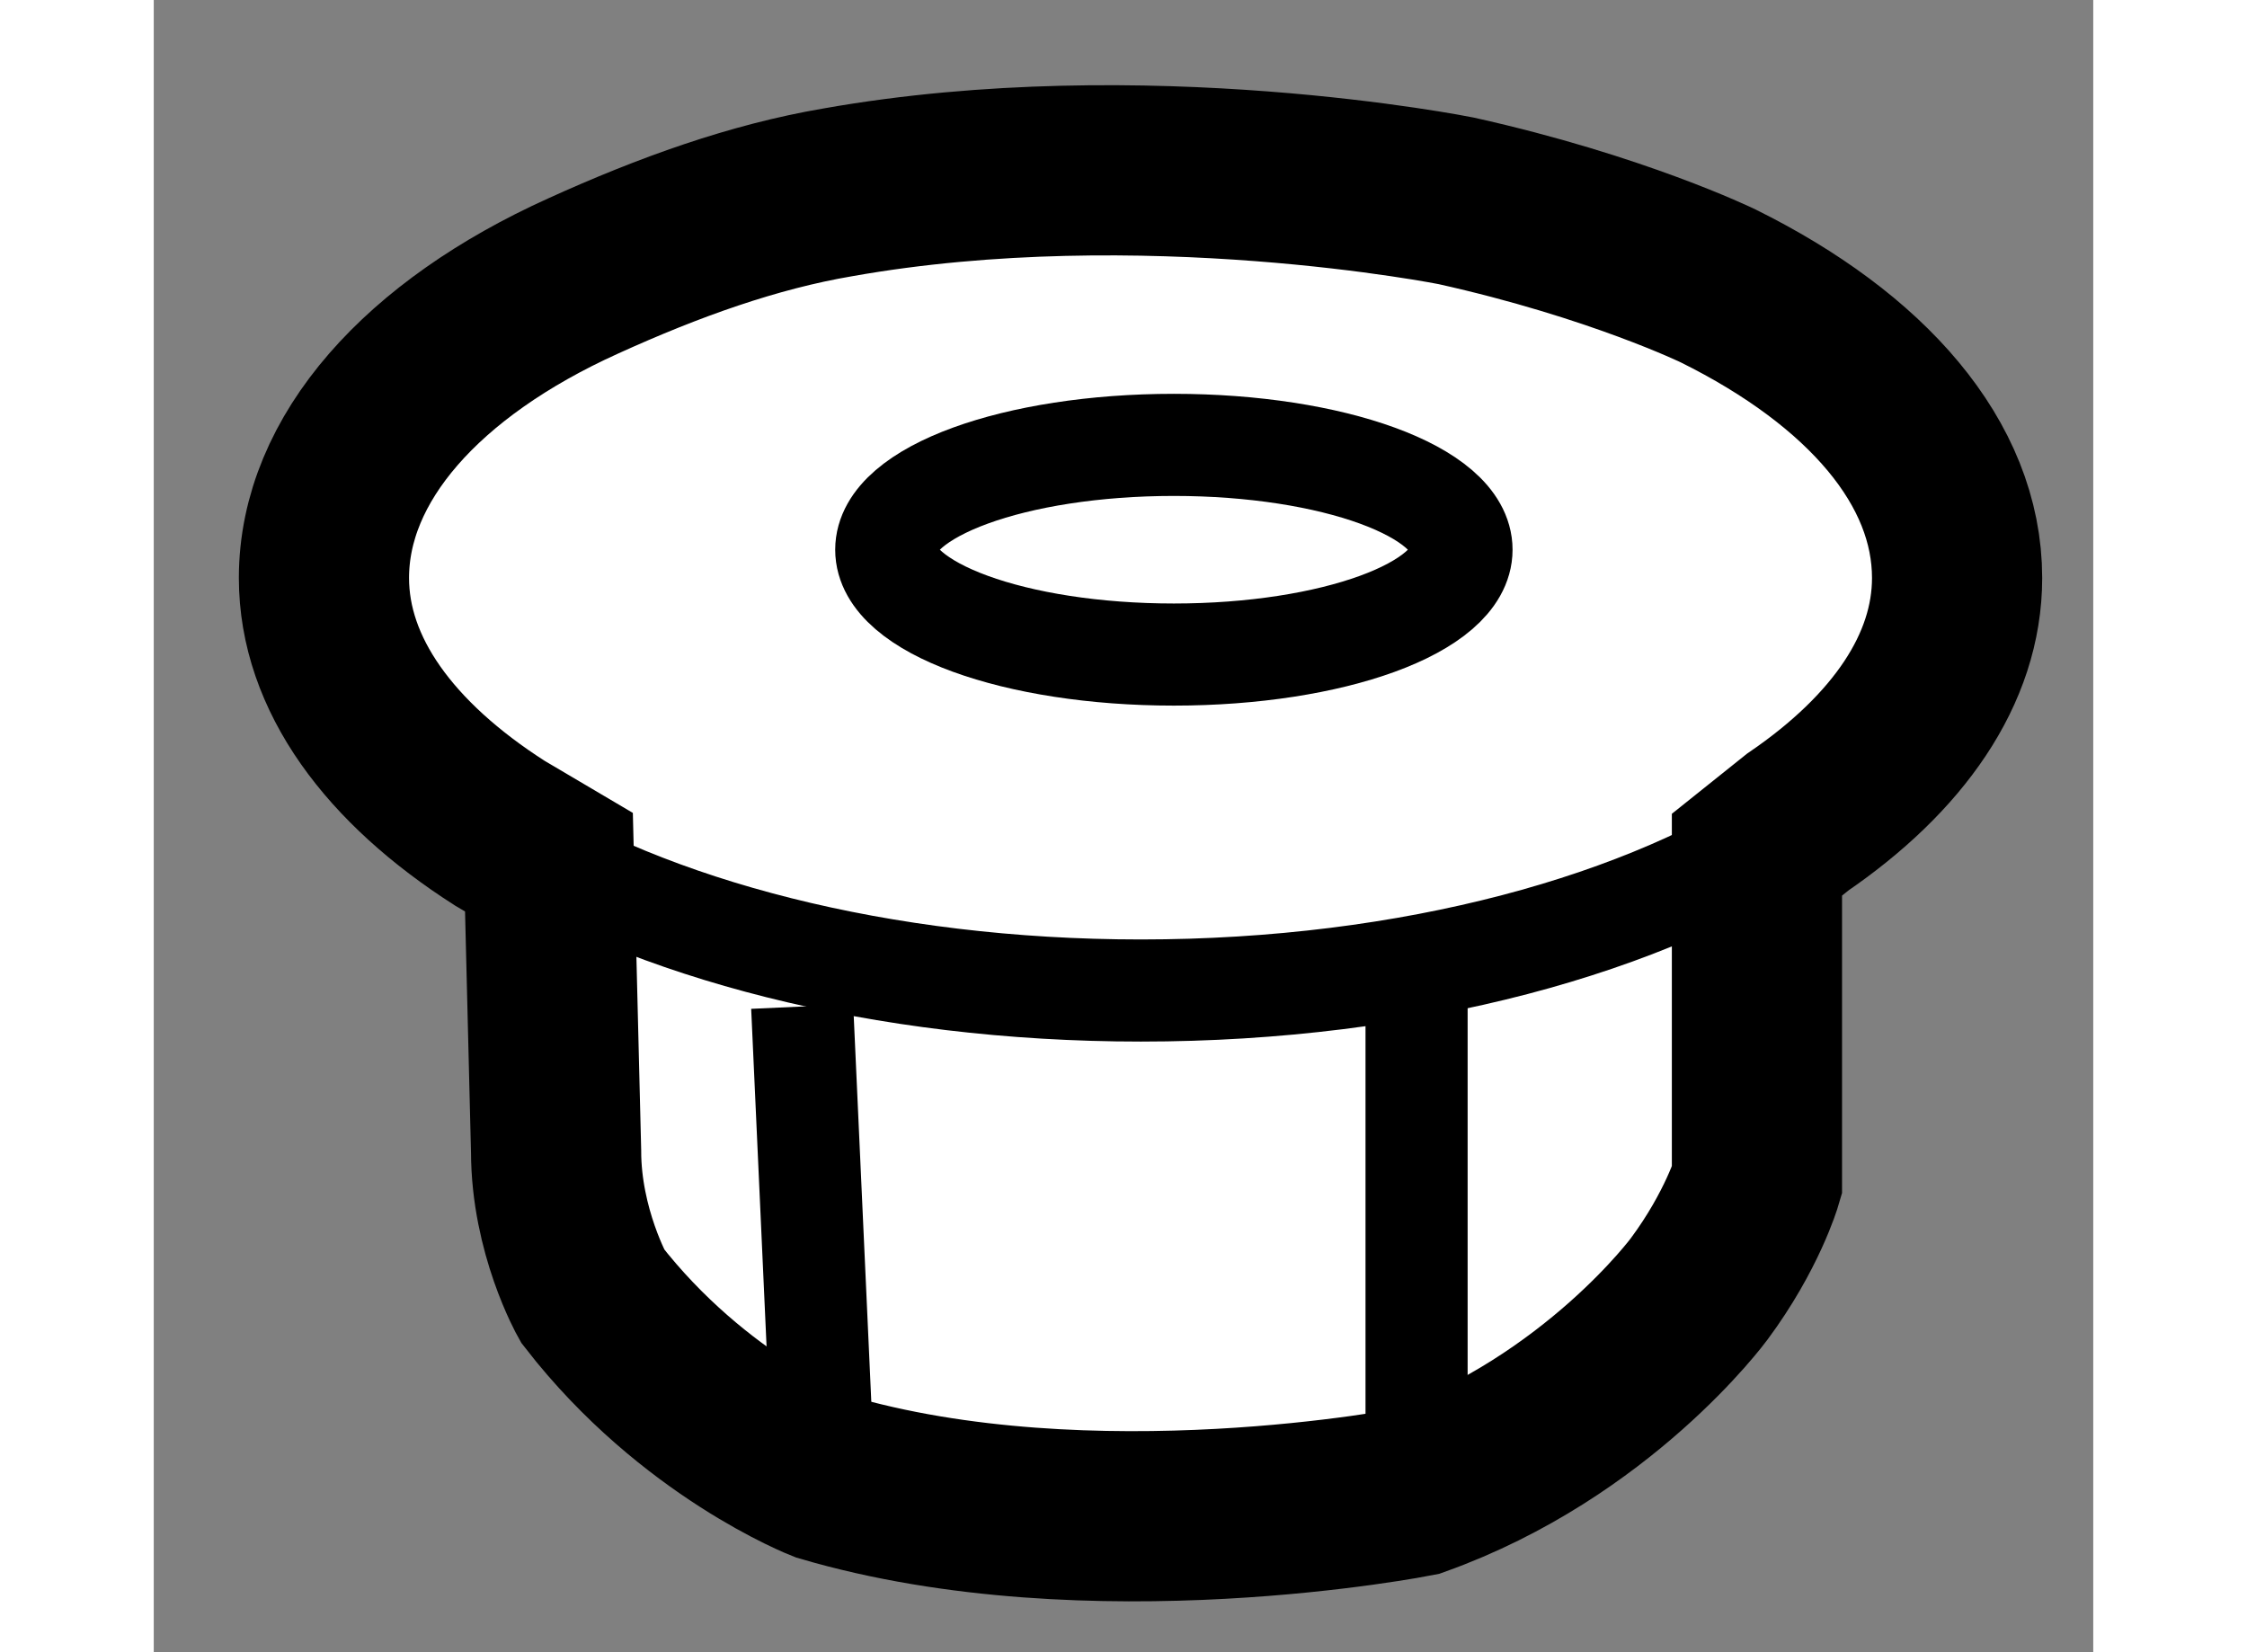
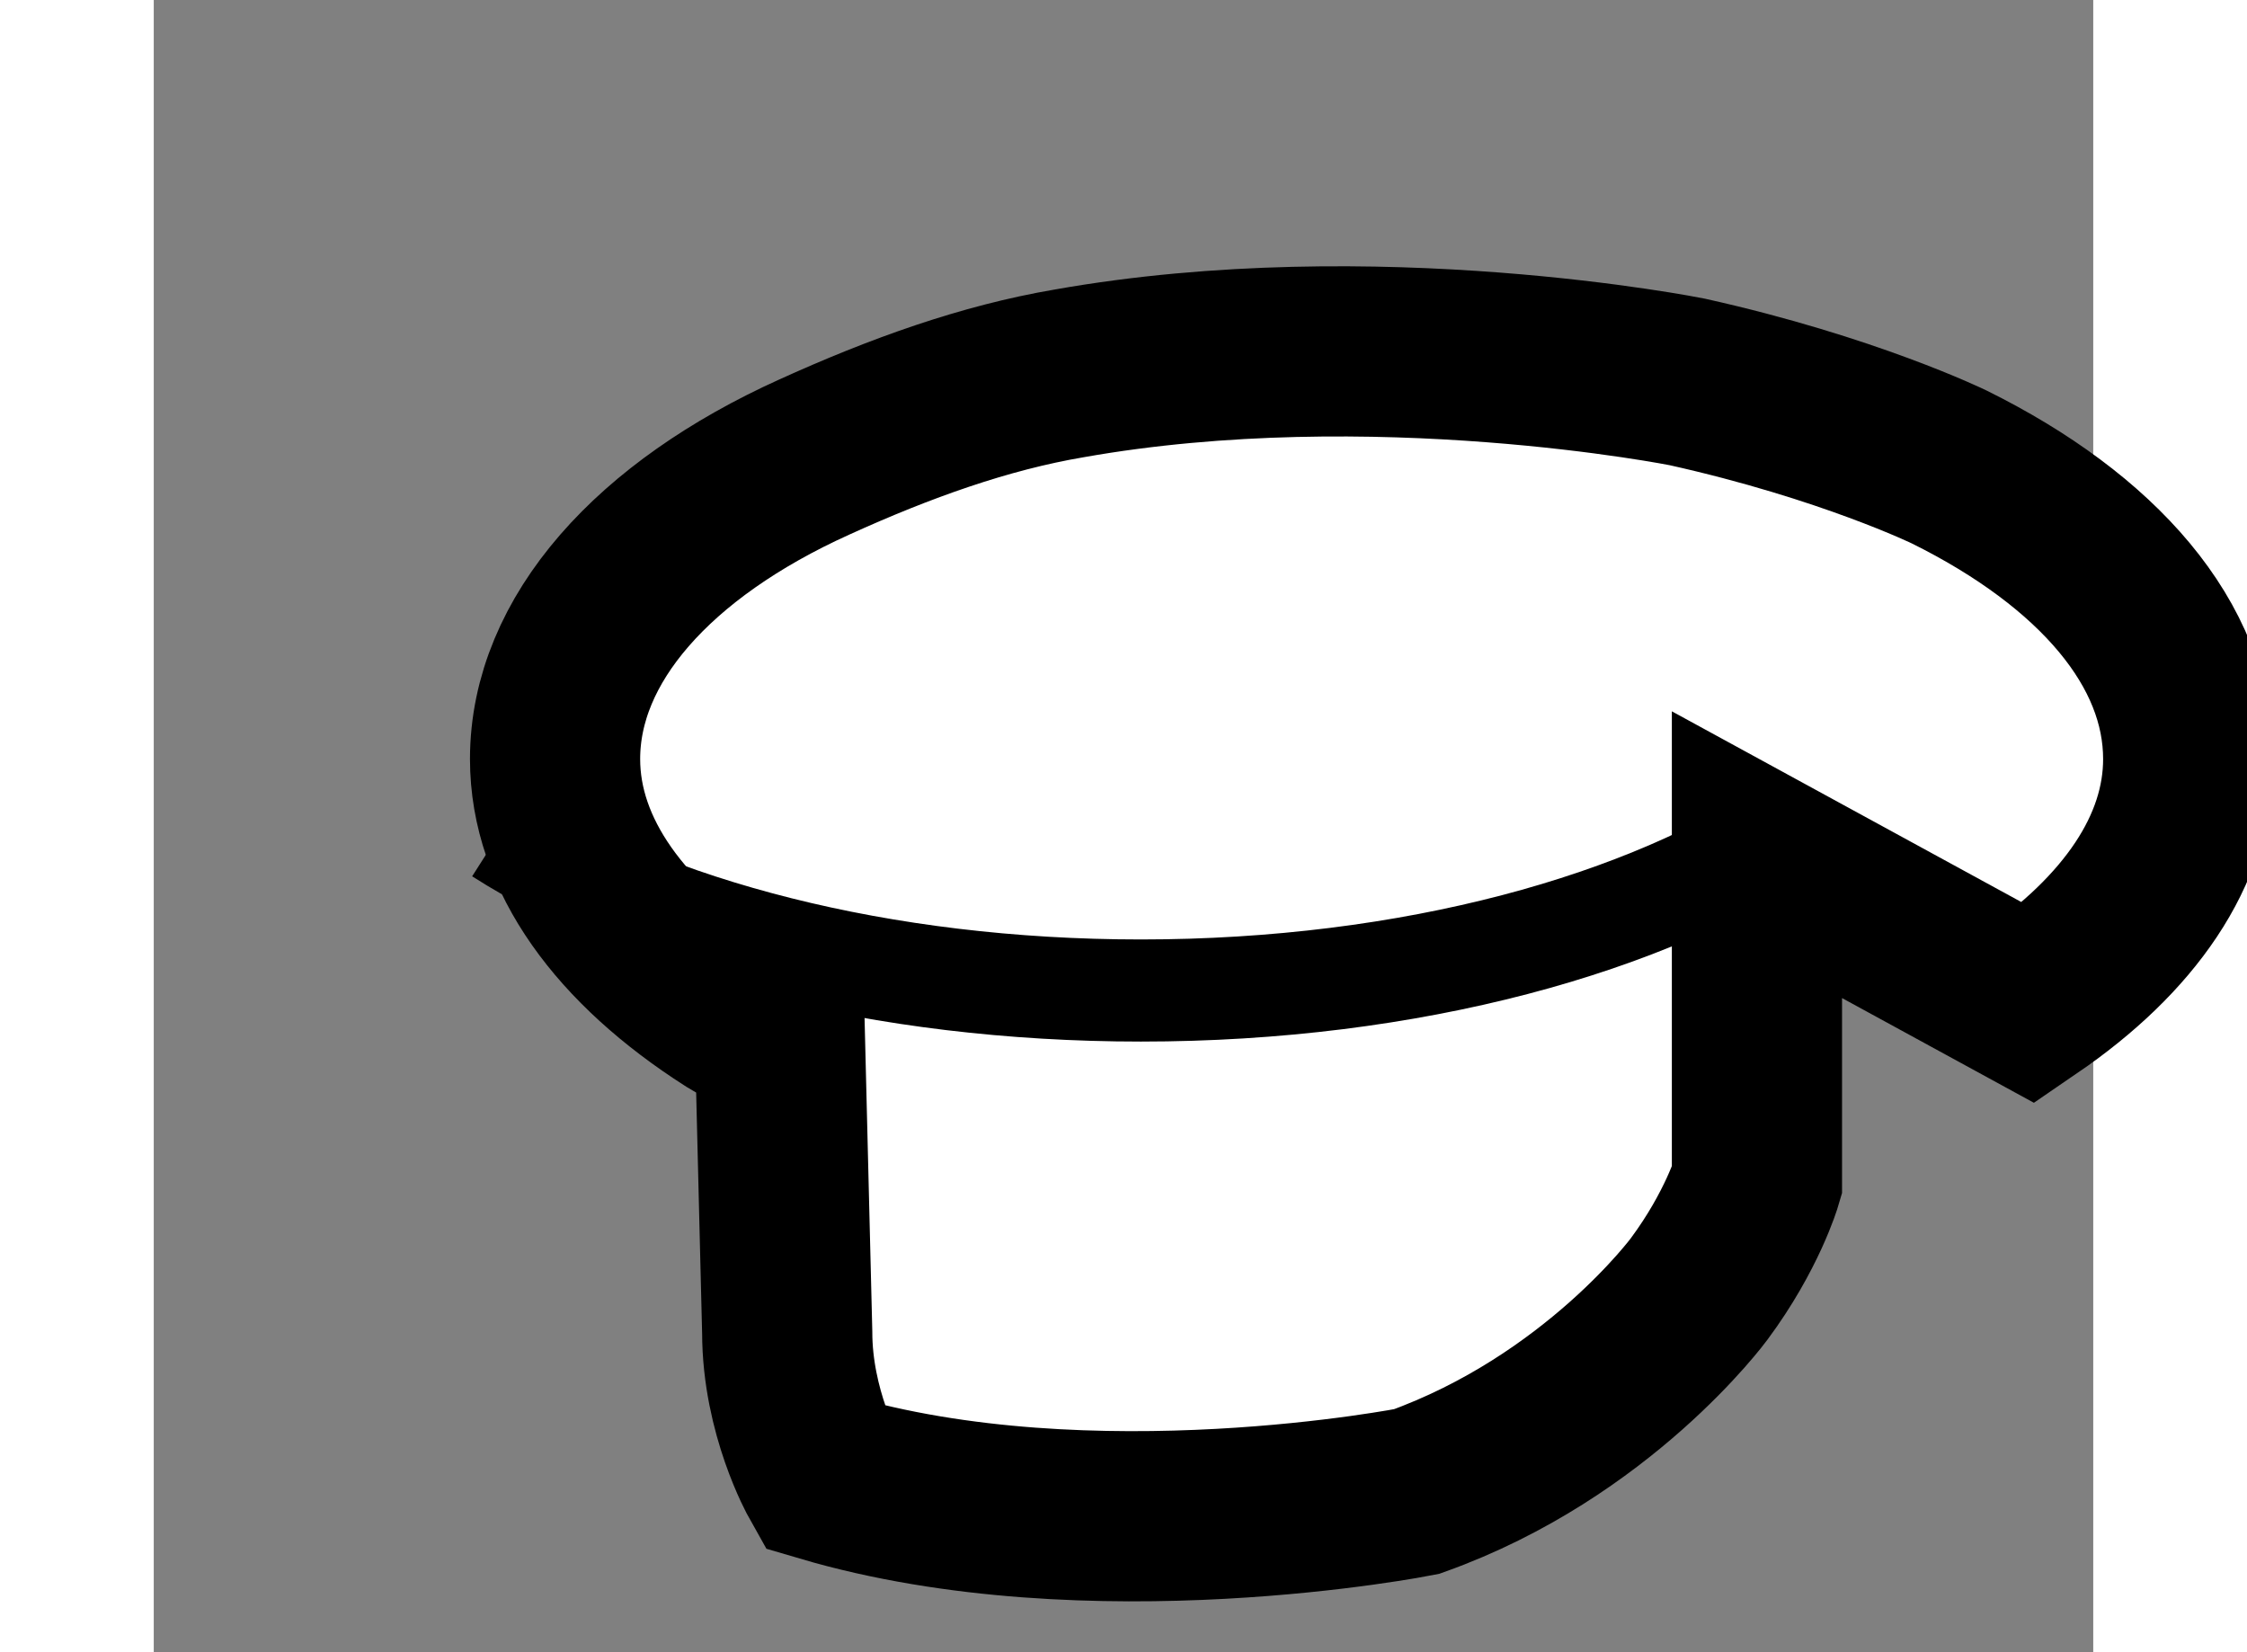
<svg xmlns="http://www.w3.org/2000/svg" version="1.1" x="0px" y="0px" width="244.8px" height="180px" viewBox="195.148 88.611 5.698 4.854" enable-background="new 0 0 244.8 180" xml:space="preserve">
  <rect x="195.148" y="88.611" width="5.698" height="4.854" fill="#808080" stroke="none" />
  <g>
-     <path fill="#FFFFFF" stroke="#000000" stroke-width="0.5" d="M199.858,91.122v0.958c0,0-0.043,0.147-0.17,0.318    c0,0-0.297,0.404-0.83,0.595c0,0-0.955,0.189-1.742-0.043c0,0-0.381-0.148-0.679-0.532c0,0-0.107-0.19-0.107-0.425l-0.021-0.849    l-0.144-0.085c-0.324-0.207-0.517-0.468-0.517-0.75c0-0.351,0.29-0.674,0.761-0.887c0.253-0.115,0.502-0.204,0.749-0.246    c0.897-0.159,1.816,0.025,1.816,0.025c0.472,0.105,0.77,0.25,0.77,0.25c0.436,0.216,0.702,0.521,0.702,0.858    c0,0.268-0.174,0.516-0.468,0.717L199.858,91.122z" />
+     <path fill="#FFFFFF" stroke="#000000" stroke-width="0.5" d="M199.858,91.122v0.958c0,0-0.043,0.147-0.17,0.318    c0,0-0.297,0.404-0.83,0.595c0,0-0.955,0.189-1.742-0.043c0,0-0.107-0.19-0.107-0.425l-0.021-0.849    l-0.144-0.085c-0.324-0.207-0.517-0.468-0.517-0.75c0-0.351,0.29-0.674,0.761-0.887c0.253-0.115,0.502-0.204,0.749-0.246    c0.897-0.159,1.816,0.025,1.816,0.025c0.472,0.105,0.77,0.25,0.77,0.25c0.436,0.216,0.702,0.521,0.702,0.858    c0,0.268-0.174,0.516-0.468,0.717L199.858,91.122z" />
    <path fill="none" stroke="#000000" stroke-width="0.3" d="M199.979,91.027c-0.437,0.299-1.139,0.494-1.931,0.494    c-0.764,0-1.443-0.181-1.884-0.462" />
    <line fill="none" stroke="#000000" stroke-width="0.3" x1="197.116" y1="92.95" x2="197.053" y2="91.568" />
-     <line fill="none" stroke="#000000" stroke-width="0.3" x1="198.858" y1="92.993" x2="198.858" y2="91.521" />
-     <ellipse fill="none" stroke="#000000" stroke-width="0.3" cx="198.145" cy="90.226" rx="0.845" ry="0.308" />
  </g>
</svg>